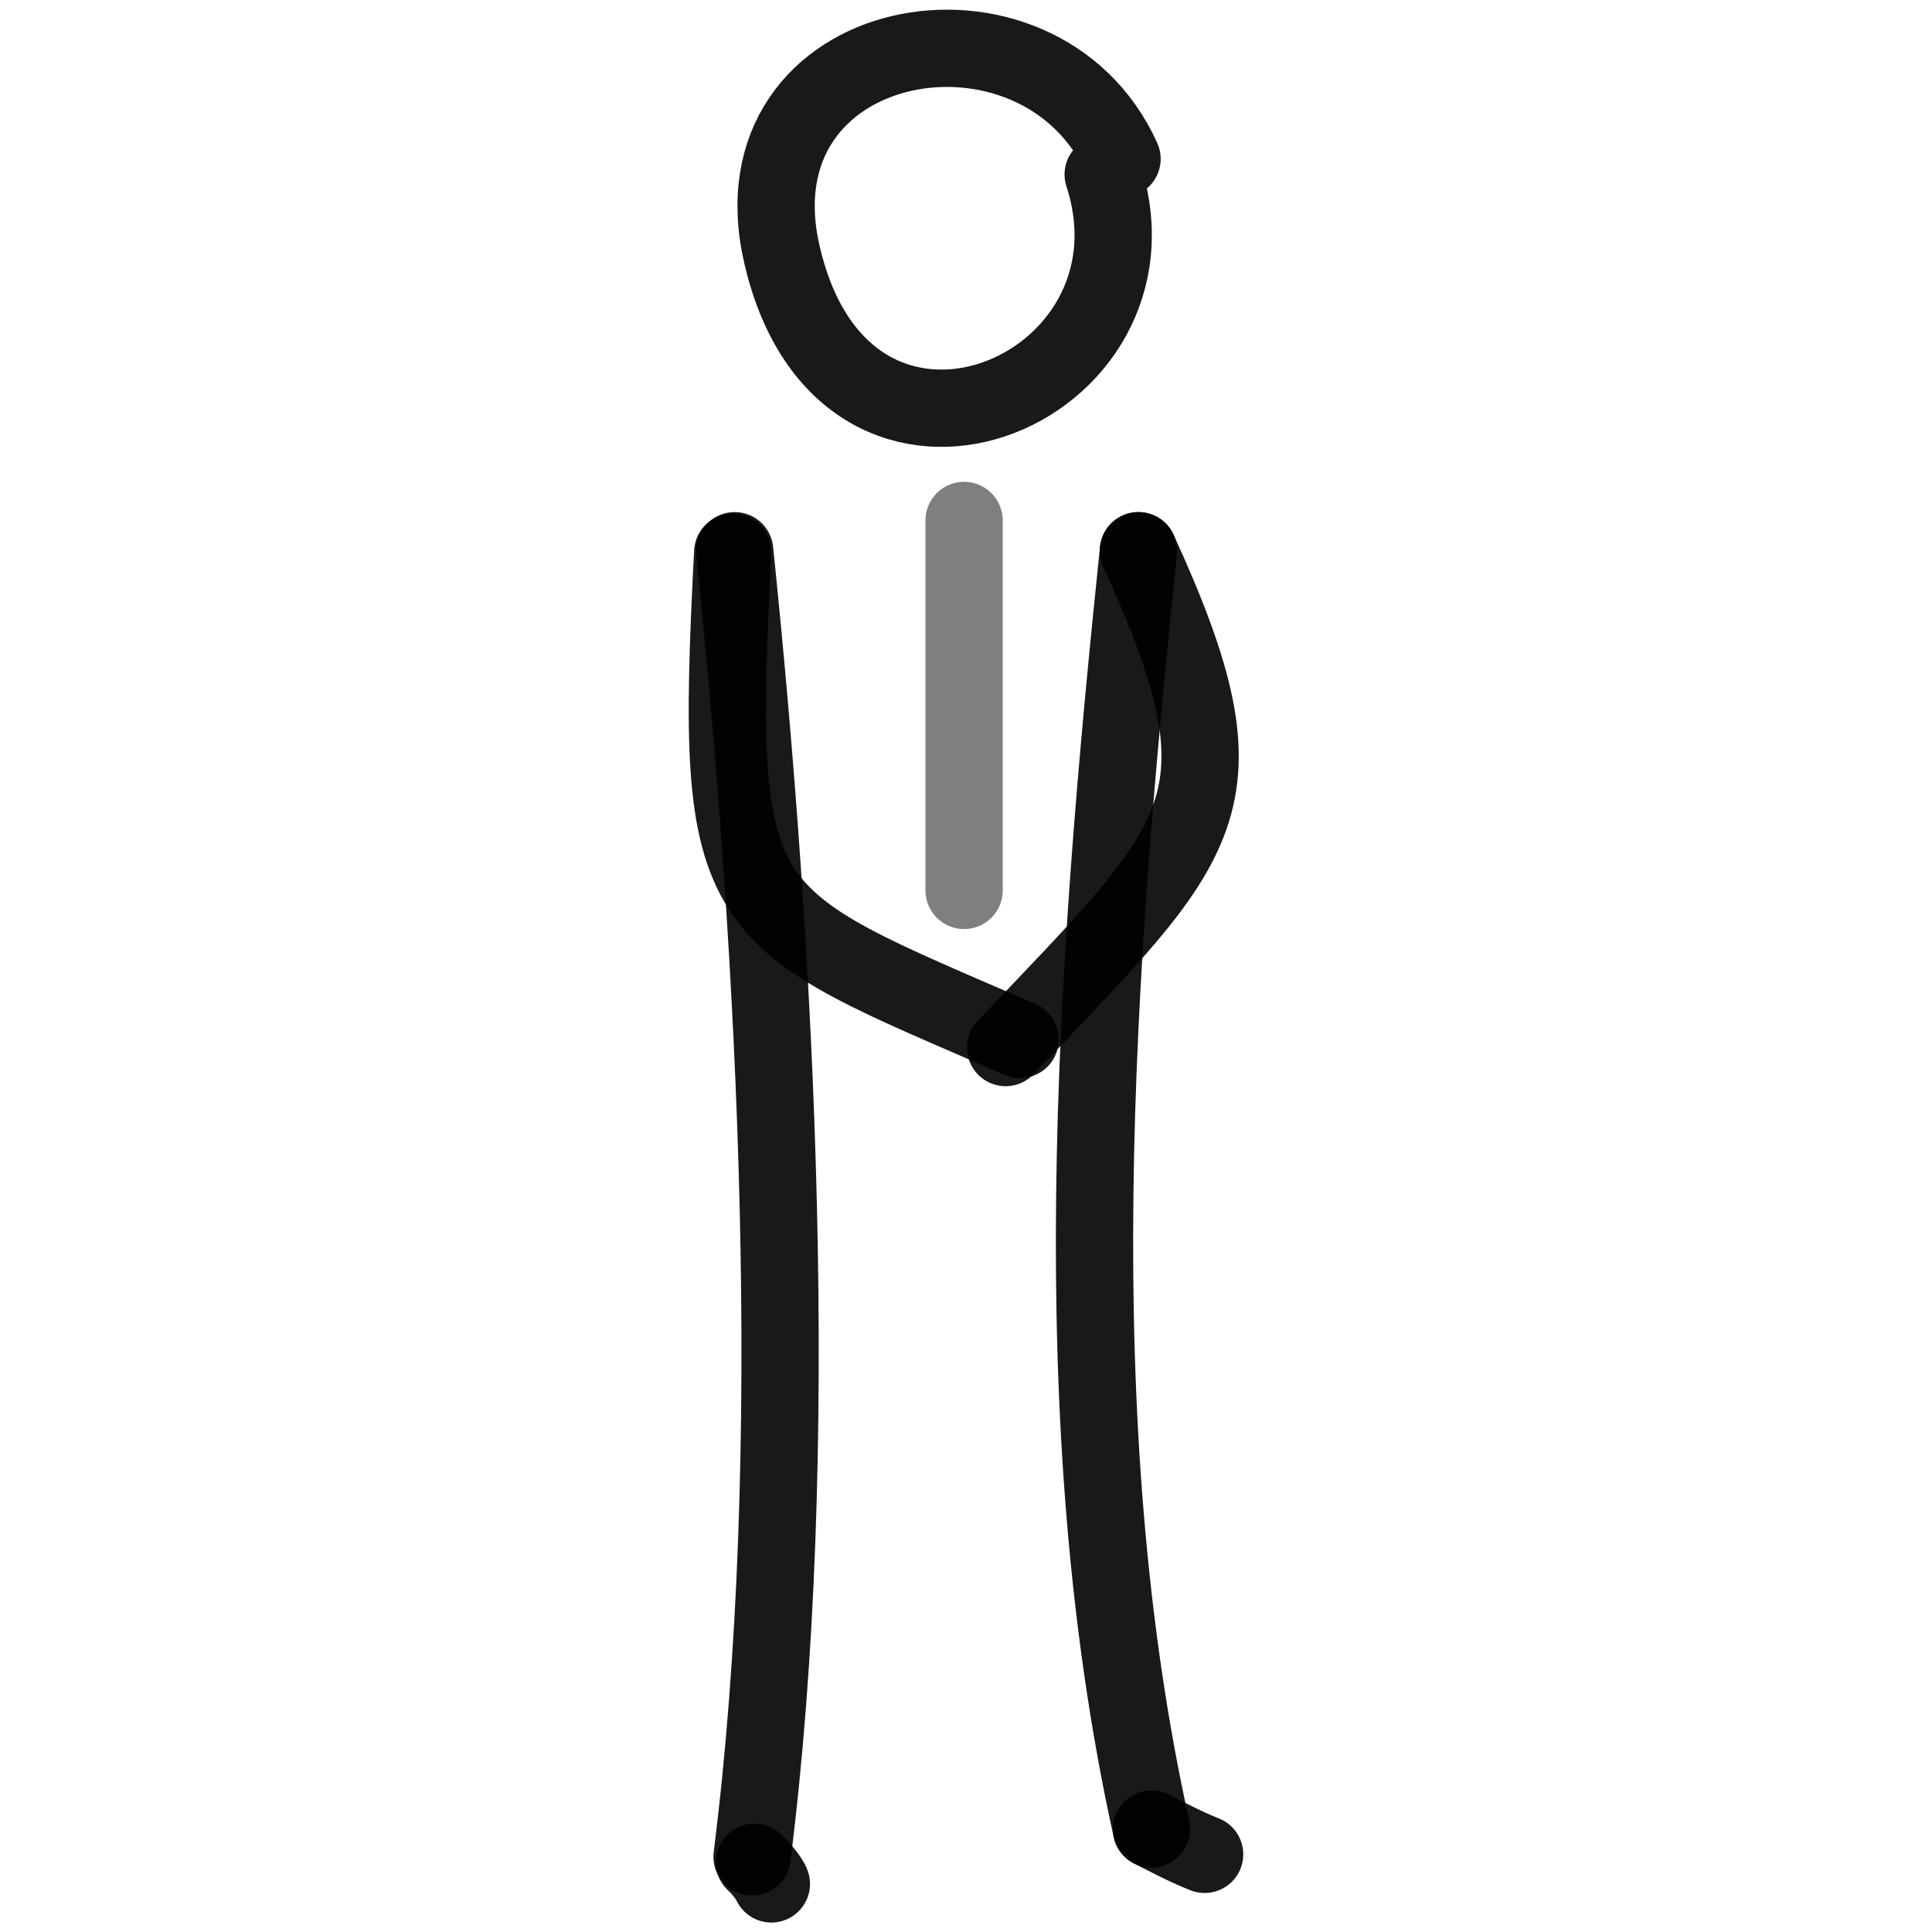
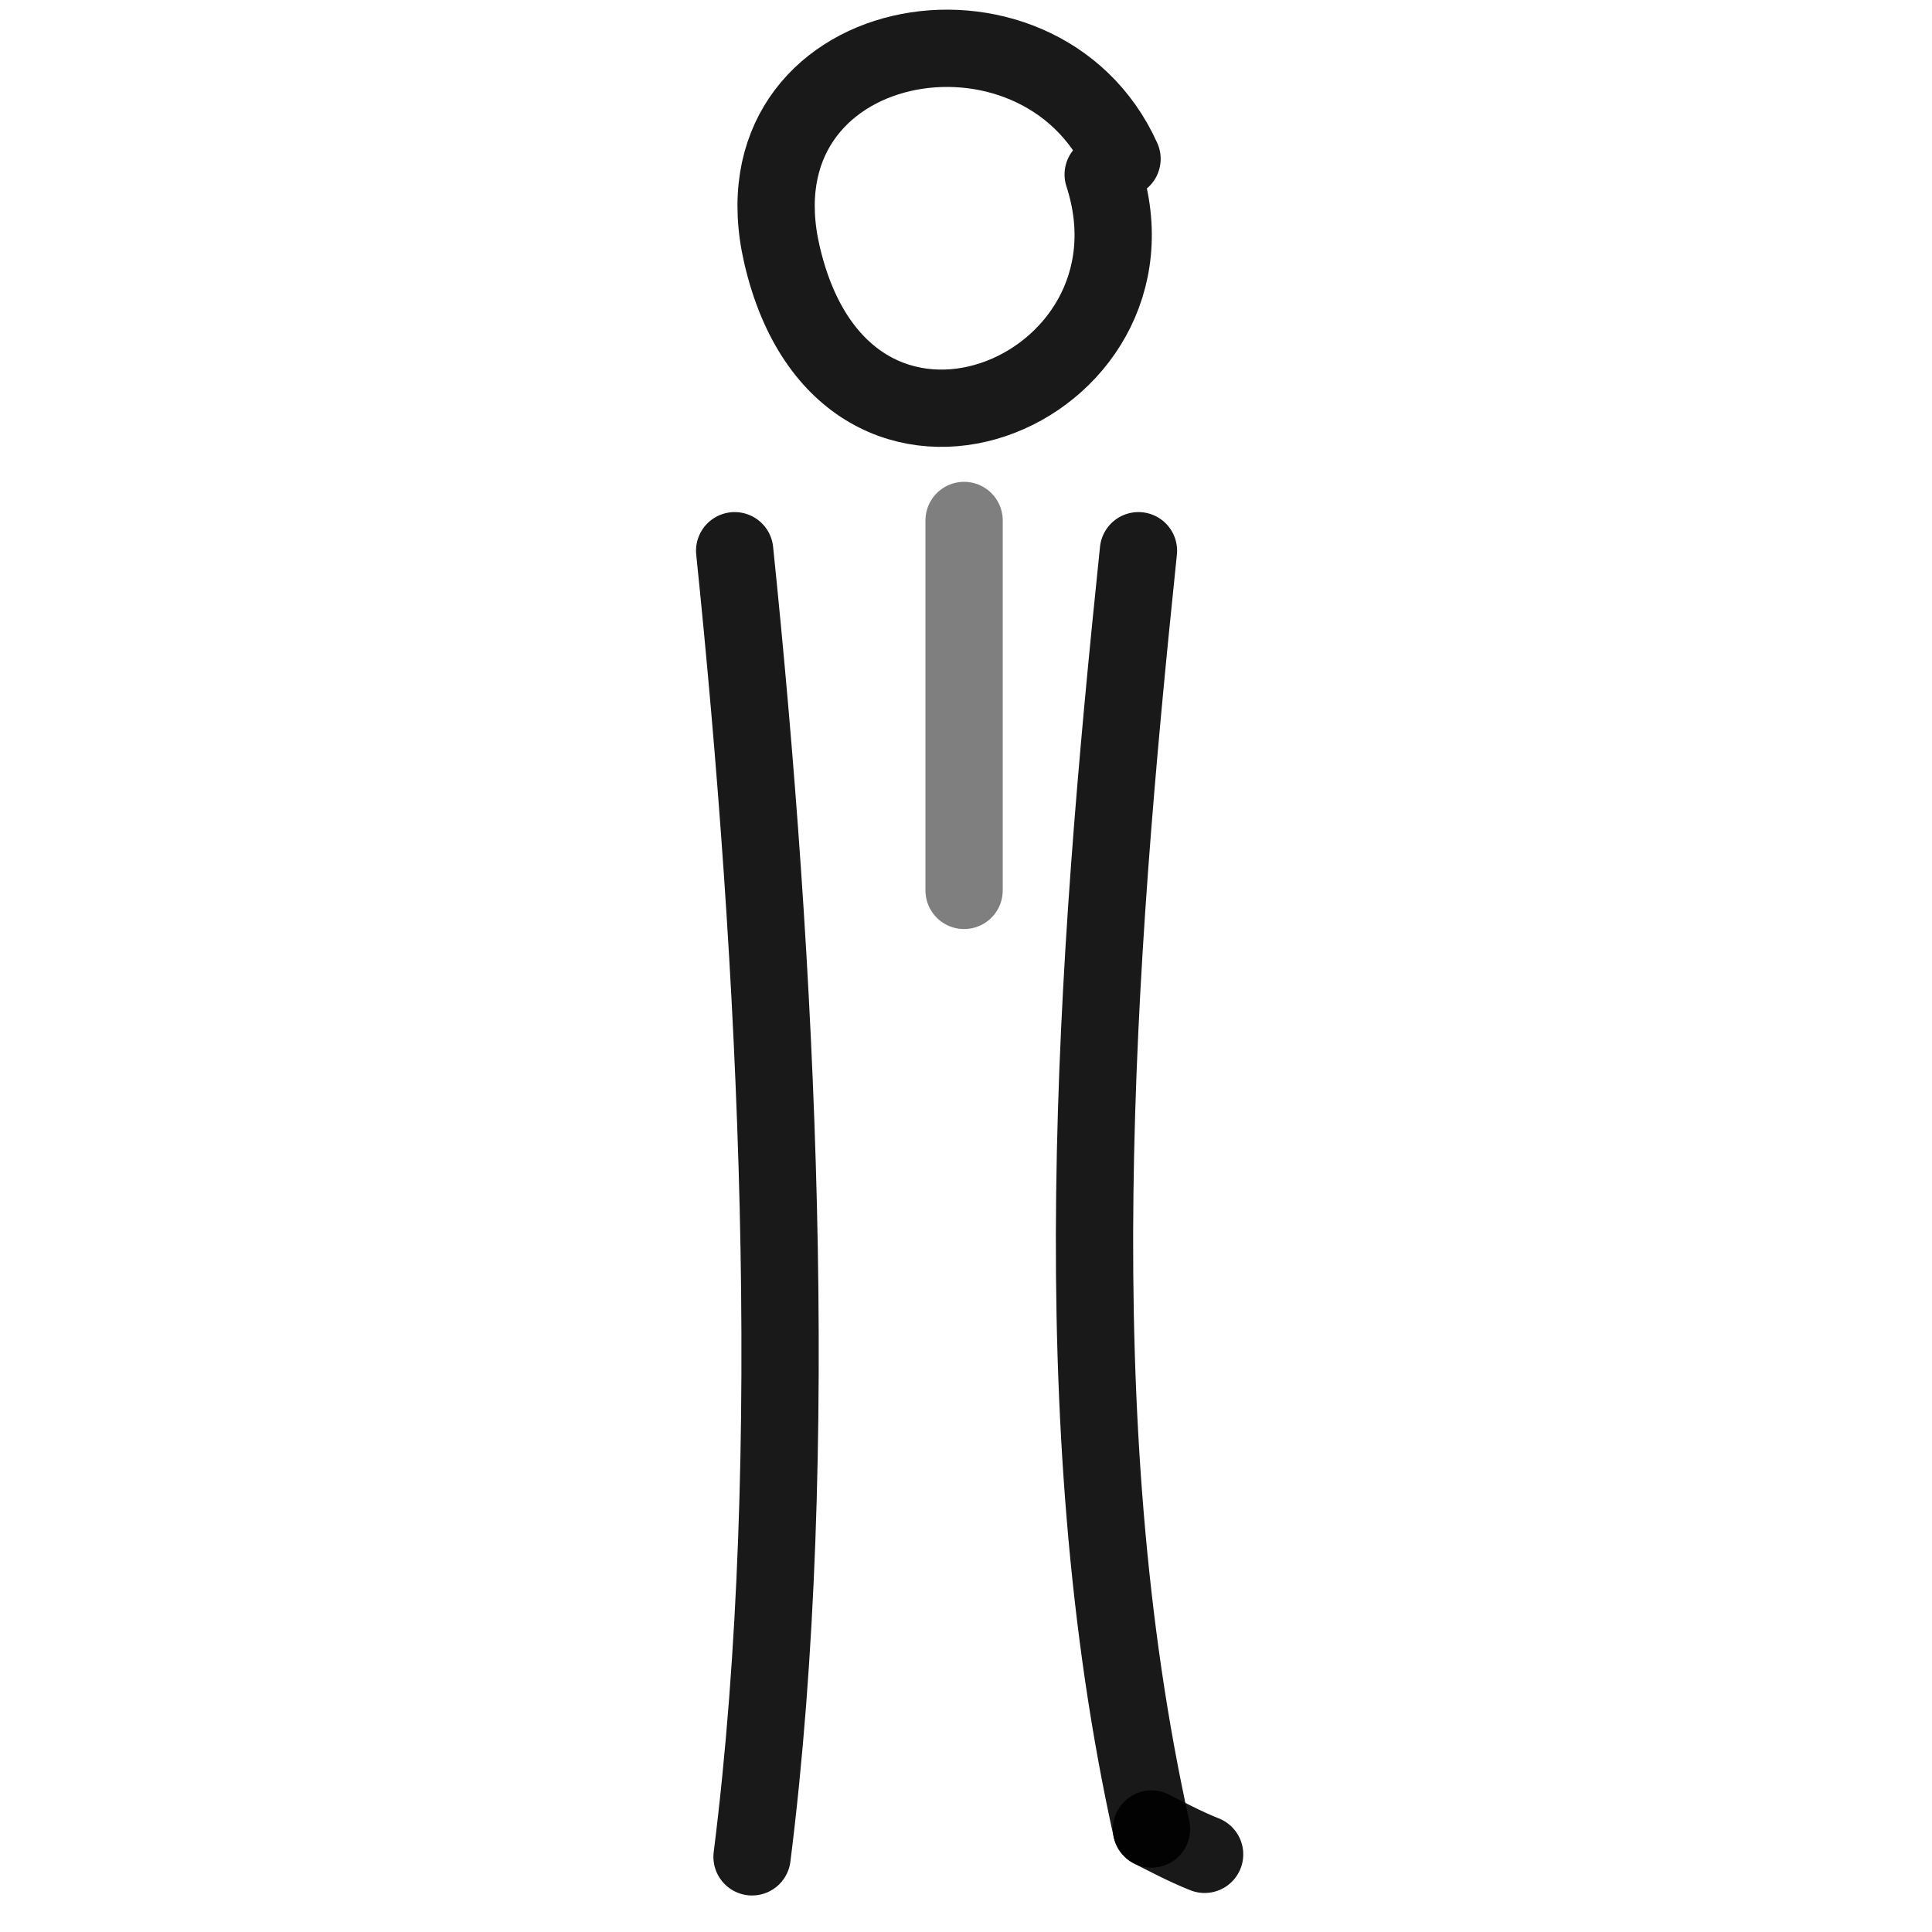
<svg xmlns="http://www.w3.org/2000/svg" version="1.1" width="100%" height="100%" id="svgWorkerArea" viewBox="0 0 400 400" style="background: white;">
  <defs id="defsdoc">
    <pattern id="patternBool" x="0" y="0" width="10" height="10" patternUnits="userSpaceOnUse" patternTransform="rotate(35)">
      <circle cx="5" cy="5" r="4" style="stroke: none;fill: #ff000070;" />
    </pattern>
  </defs>
  <g id="fileImp-751801855" class="cosito">
    <path id="pathImp-221257979" fill="none" stroke="#000000" stroke-linecap="round" stroke-linejoin="round" stroke-opacity="0.9" stroke-width="16" class="grouped" d="M232.304 32.892C215.104-5.255 151.104 6.245 161.904 52.761 175.104 109.746 243.104 81.246 228.404 36.126" />
-     <path id="pathImp-860565651" fill="none" stroke="#000000" stroke-linecap="round" stroke-linejoin="round" stroke-opacity="0.9" stroke-width="16" class="grouped" d="M235.704 114.022C259.804 166.745 249.304 173.546 208.204 216.885" />
-     <path id="pathImp-726092024" fill="none" stroke="#000000" stroke-linecap="round" stroke-linejoin="round" stroke-opacity="0.9" stroke-width="16" class="grouped" d="M151.704 114.335C147.704 191.345 151.704 189.345 211.204 215.204" />
    <path id="pathImp-503301846" fill="none" stroke="#000000" stroke-linecap="round" stroke-linejoin="round" stroke-opacity="0.9" stroke-width="16" class="grouped" d="M152.104 114.022C160.904 199.345 166.204 301.046 155.704 384.44" />
    <path id="pathImp-633721662" fill="none" stroke="#000000" stroke-linecap="round" stroke-linejoin="round" stroke-opacity="0.9" stroke-width="16" class="grouped" d="M235.704 114.022C226.704 200.546 219.704 294.346 238.404 378.679" />
    <path id="pathImp-311218312" fill="none" stroke="#000000" stroke-linecap="round" stroke-linejoin="round" stroke-opacity="0.5" stroke-width="16" class="grouped" d="M199.604 107.756C199.604 132.245 199.604 161.046 199.604 184.35" />
    <path id="pathImp-159435840" fill="none" stroke="#000000" stroke-linecap="round" stroke-linejoin="round" stroke-opacity="0.9" stroke-width="16" class="grouped" d="M249.404 383.922C245.604 382.445 240.704 379.846 238.404 378.679" />
-     <path id="pathImp-899911344" fill="none" stroke="#000000" stroke-linecap="round" stroke-linejoin="round" stroke-opacity="0.9" stroke-width="16" class="grouped" d="M156.204 385.56C156.904 386.046 159.404 389.046 159.704 390.043" />
  </g>
</svg>